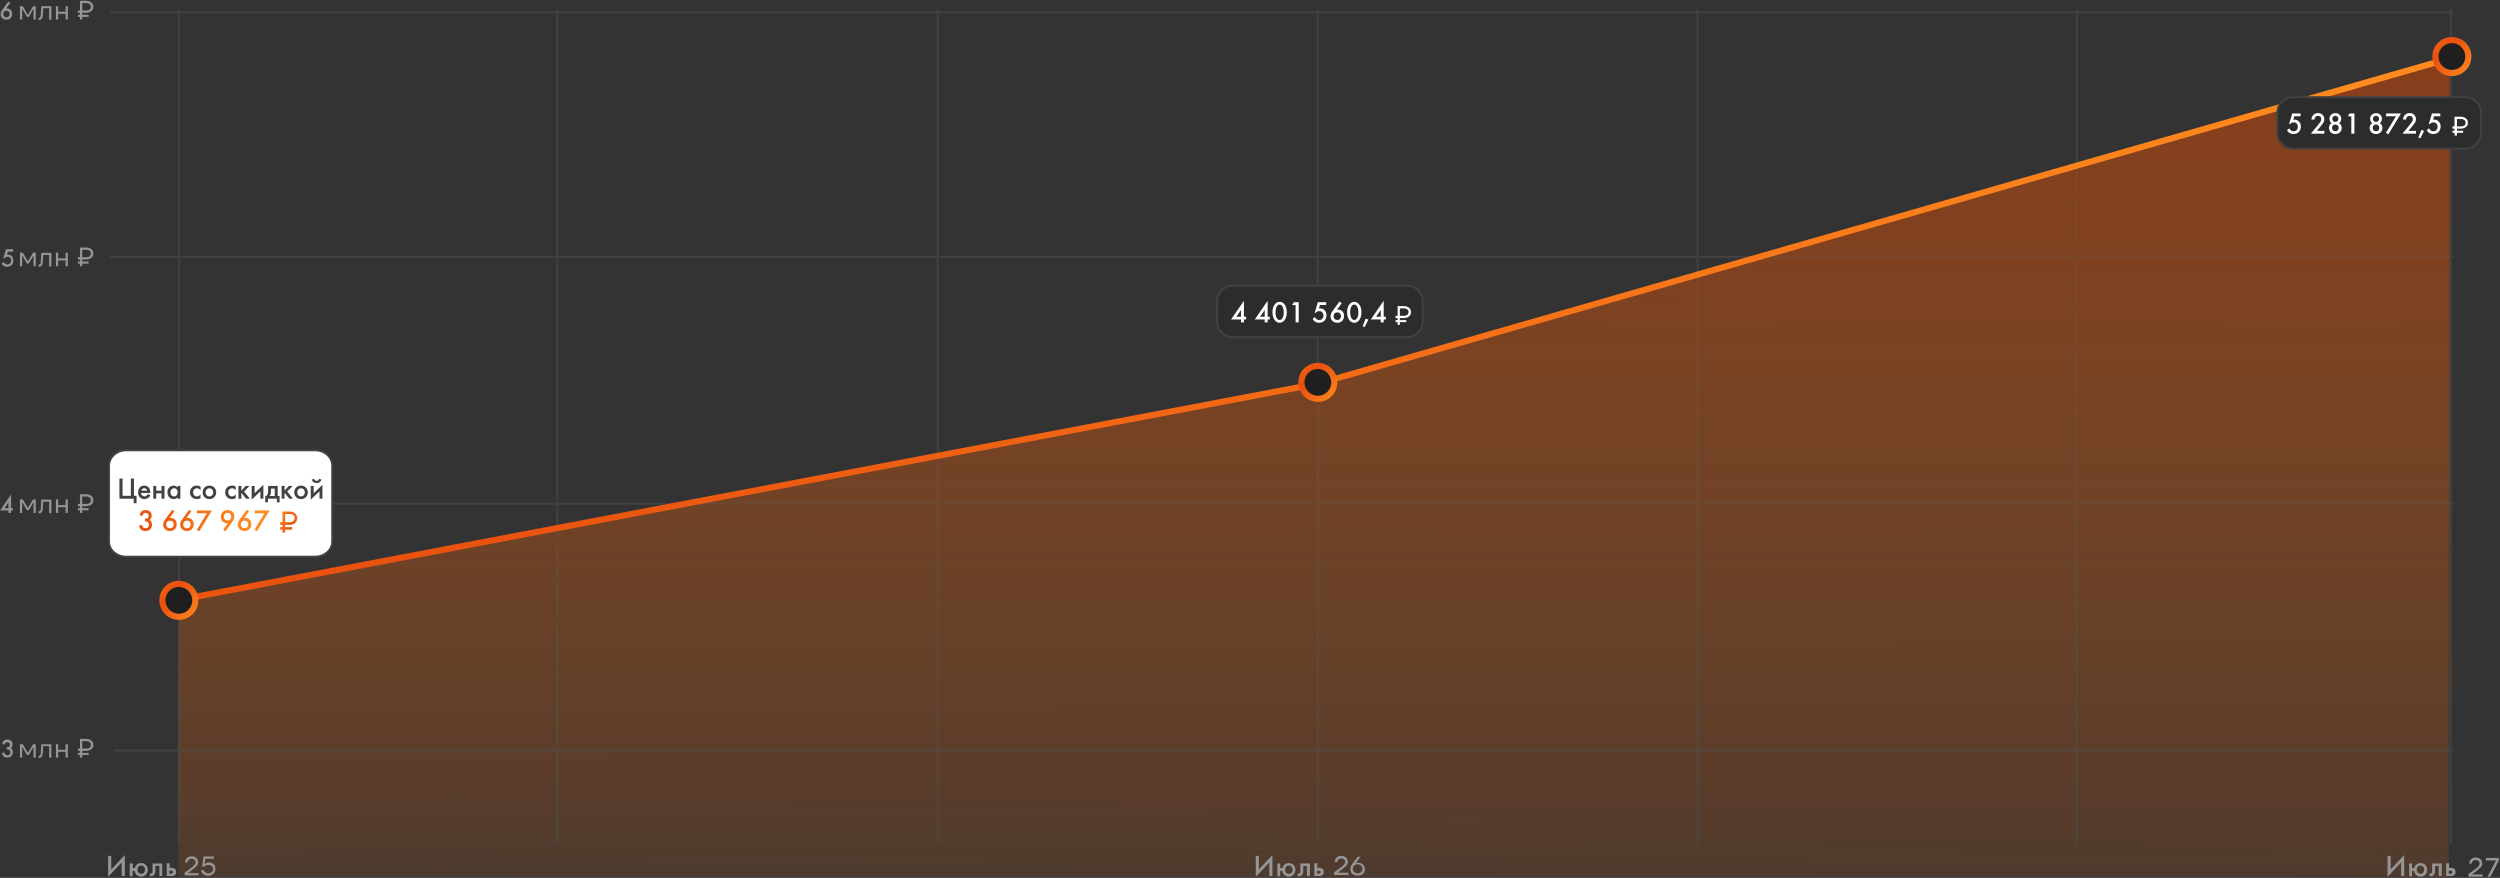
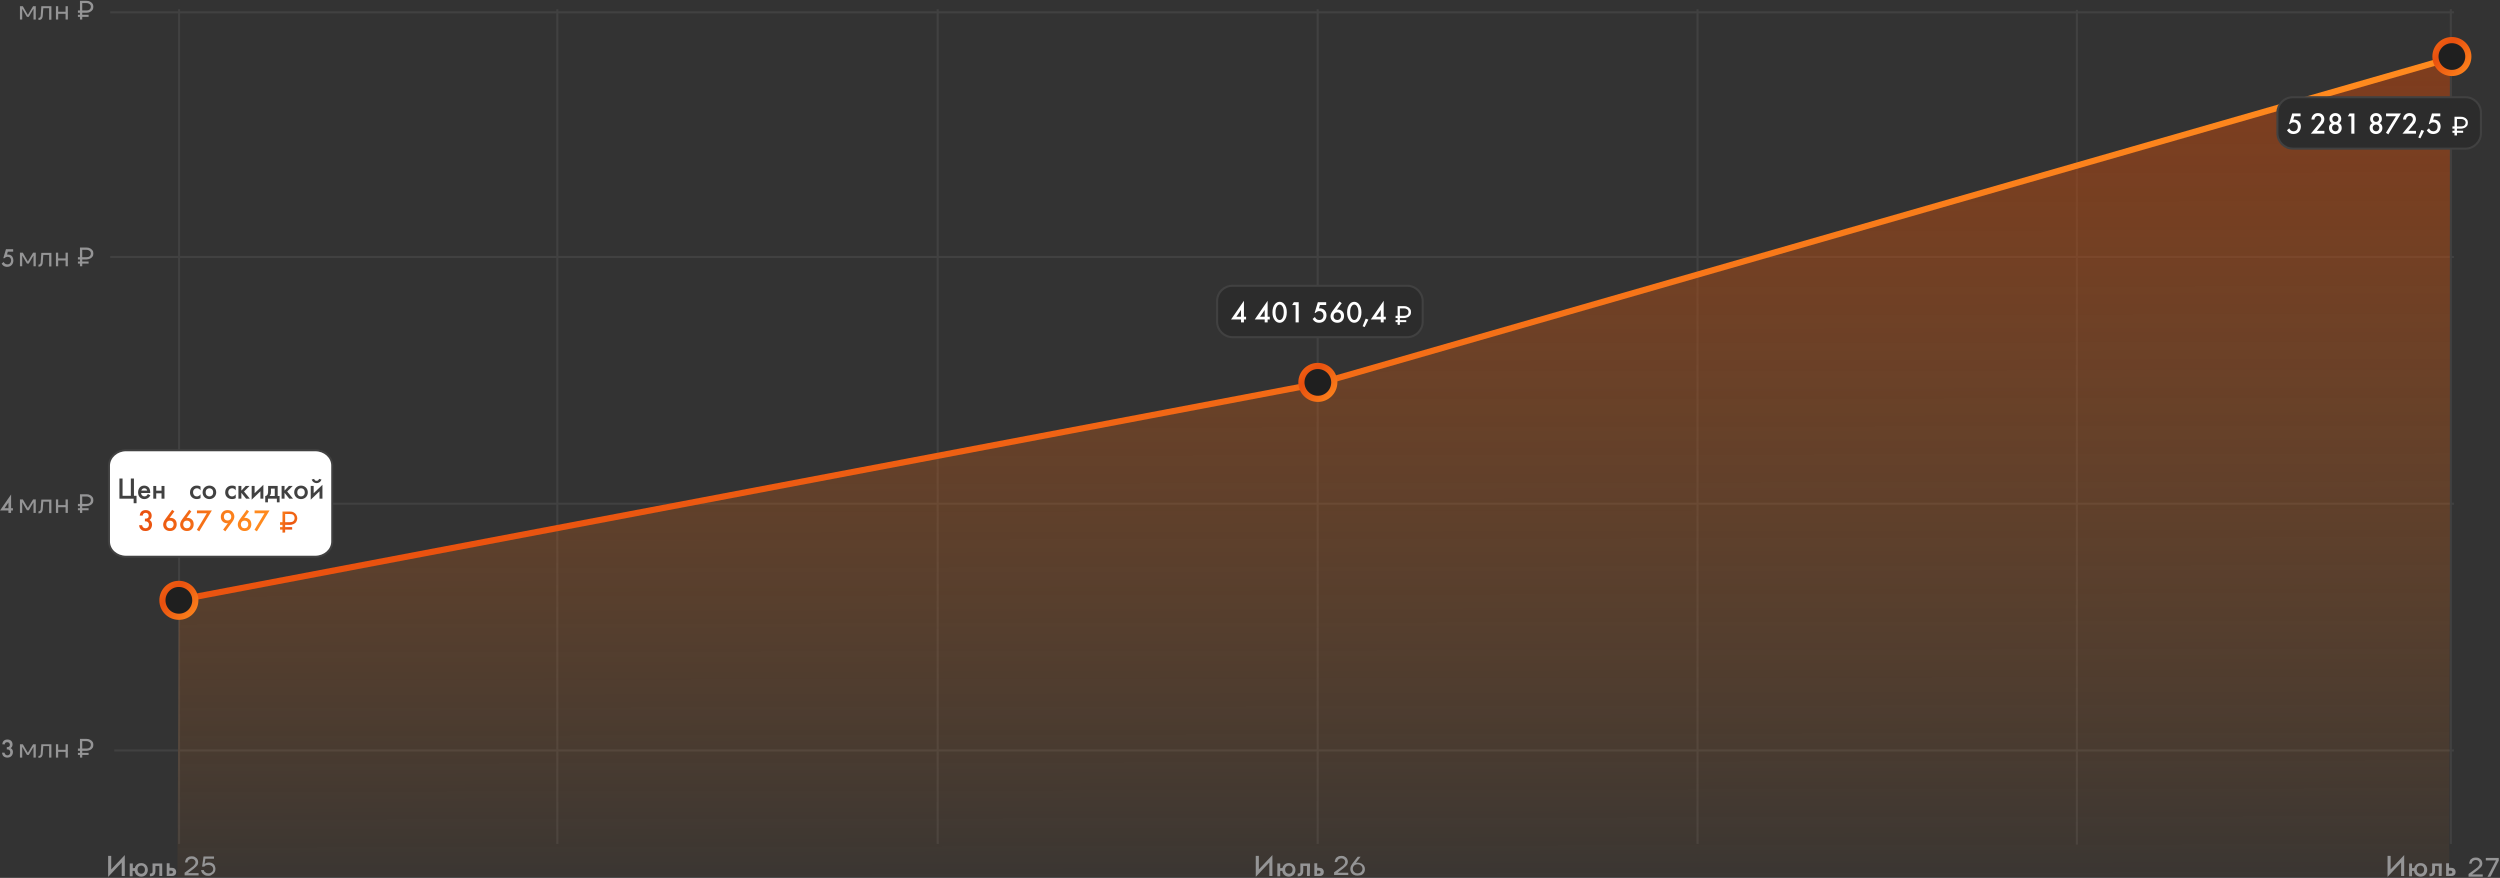
<svg xmlns="http://www.w3.org/2000/svg" width="1216" height="427" viewBox="0 0 1216 427" fill="none">
  <rect x="0" y="0" width="1216" height="427" fill="#333333" stroke="none" />
  <g clip-path="url(#clip0_11194_2)">
-     <path d="M642.5 187L87 291V484H1190.89V28" fill="url(#paint0_linear_11194_2)" fill-opacity="0.2" />
    <path d="M640.9 410.5V4.5" stroke="#414141" />
    <path d="M55.6 365H1193.6" stroke="#414141" />
    <path d="M53.6 245H1193.6" stroke="#414141" />
    <path d="M53.6 125H1193.6" stroke="#414141" />
    <path d="M53.6 6H1193.6" stroke="#414141" />
    <path d="M87.1 410.5V4.5" stroke="#414141" />
    <path d="M271.1 410.5V4.5" stroke="#414141" />
    <path d="M456.1 410.5V4.5" stroke="#414141" />
    <path d="M825.699 410.5V4.5" stroke="#414141" />
    <path d="M1010.2 410.8V4.8" stroke="#414141" />
    <path d="M641 186.5L87 291.5L86.129 454.783L1191.13 455.483L1192.5 28L641 186.5Z" fill="url(#paint1_linear_11194_2)" />
    <path d="M9.699 368.5V362H11.099L13.499 366.1H13.599L16.099 362H17.399V368.5H16.299V363.4H16.199L13.999 367.2H13.099L10.899 363.4H10.799V368.5H9.699Z" fill="#959596" />
    <path d="M18.699 368.7V367.7H18.799C19.099 367.7 19.399 367.6 19.499 367.4C19.699 367.2 19.799 366.9 19.799 366.5L20.099 362H24.999V368.5H23.899V362.9H20.399L21.099 362.4L20.799 366.4C20.799 366.9 20.699 367.3 20.499 367.7C20.399 368 20.099 368.3 19.899 368.4C19.599 368.5 19.299 368.6 18.799 368.6L18.699 368.7Z" fill="#959596" />
    <path d="M33 362H31.9V368.5H33V362Z" fill="#959596" />
    <path d="M28.299 362H27.199V368.5H28.299V362Z" fill="#959596" />
    <path d="M32.301 364.7H27.801V365.7H32.301V364.7Z" fill="#959596" />
    <path d="M38.9 368.5V359.4H42.1C42.8 359.4 43.3 359.5 43.8 359.8C44.3 360 44.7 360.4 45 360.8C45.3 361.2 45.4 361.8 45.4 362.3C45.4 362.8 45.3 363.4 45 363.8C44.7 364.2 44.3 364.6 43.8 364.8C43.3 365 42.7 365.2 42.1 365.2H37.9V364.1H42.1C42.5 364.1 42.9 364 43.2 363.9C43.5 363.8 43.8 363.5 43.9 363.3C44.1 363 44.2 362.7 44.2 362.3C44.2 361.7 44 361.3 43.6 361C43.2 360.7 42.7 360.5 42 360.5H40V368.5H38.9Z" fill="#959596" />
    <path d="M43.1 366.2H37.9V367.2H43.1V366.2Z" fill="#959596" />
    <path d="M9.699 249.5V242.9H11.099L13.499 247H13.599L16.099 242.9H17.399V249.5H16.299V244.4H16.199L13.999 248.2H13.099L10.899 244.4H10.799V249.5H9.699ZM18.699 249.7V248.7H18.799C19.099 248.7 19.399 248.6 19.499 248.4C19.699 248.2 19.799 247.9 19.799 247.5L20.099 243H24.999V249.6H23.899V244H20.399L21.099 243.5L20.799 247.5C20.799 248 20.699 248.4 20.499 248.8C20.399 249.1 20.099 249.4 19.899 249.5C19.599 249.6 19.299 249.7 18.799 249.7H18.699ZM31.899 249.5V242.9H32.999V249.5H31.899ZM27.199 249.5V242.9H28.299V249.5H27.199ZM27.799 246.7V245.7H32.299V246.7H27.799ZM38.899 249.5V240.4H42.099C42.799 240.4 43.299 240.5 43.799 240.8C44.299 241 44.699 241.4 44.999 241.8C45.299 242.2 45.399 242.7 45.399 243.3C45.399 243.9 45.299 244.4 44.999 244.8C44.699 245.2 44.299 245.6 43.799 245.8C43.299 246 42.699 246.2 42.099 246.2H37.899V245.1H42.099C42.499 245.1 42.899 245 43.199 244.9C43.499 244.8 43.799 244.5 43.899 244.3C44.099 244 44.199 243.7 44.199 243.3C44.199 242.7 43.999 242.3 43.599 242C43.199 241.7 42.699 241.5 41.999 241.5H39.999V249.5H38.899ZM37.899 248.2V247.2H43.099V248.2H37.899Z" fill="#959596" />
    <path d="M9.699 129.5V122.9H11.099L13.499 127.1H13.599L16.099 122.9H17.399V129.5H16.299V124.4H16.199L13.999 128.2H13.099L10.899 124.4H10.799V129.5H9.699ZM18.699 129.7V128.7H18.799C19.099 128.7 19.399 128.6 19.499 128.4C19.699 128.2 19.799 127.9 19.799 127.5L20.099 123H24.999V129.6H23.899V124H20.399L21.099 123.5L20.799 127.5C20.799 128 20.699 128.4 20.499 128.8C20.399 129.1 20.099 129.4 19.899 129.5C19.599 129.6 19.299 129.7 18.799 129.7H18.699ZM31.899 129.5V122.9H32.999V129.5H31.899ZM27.199 129.5V122.9H28.299V129.5H27.199ZM27.799 126.7V125.7H32.299V126.7H27.799ZM38.899 129.5V120.4H42.099C42.799 120.4 43.299 120.5 43.799 120.8C44.299 121 44.699 121.4 44.999 121.8C45.299 122.2 45.399 122.7 45.399 123.3C45.399 123.9 45.299 124.4 44.999 124.8C44.699 125.2 44.299 125.6 43.799 125.8C43.299 126 42.699 126.2 42.099 126.2H37.899V125.1H42.099C42.499 125.1 42.899 125 43.199 124.9C43.499 124.7 43.799 124.6 43.899 124.3C44.099 124 44.199 123.7 44.199 123.3C44.199 122.7 43.999 122.3 43.599 122C43.199 121.7 42.699 121.5 41.999 121.5H39.999V129.5H38.899ZM37.899 128.2V127.2H43.099V128.2H37.899Z" fill="#959596" />
    <path d="M9.699 9.5V3H11.099L13.499 7.2H13.599L16.099 3H17.399V9.5H16.299V4.4H16.199L13.999 8.2H13.099L10.899 4.4H10.799V9.5H9.699ZM18.699 9.7V8.7H18.799C19.099 8.7 19.399 8.6 19.499 8.4C19.699 8.2 19.799 7.9 19.799 7.5L20.099 3H24.999V9.6H23.899V4H20.399L21.099 3.5L20.799 7.5C20.799 8 20.699 8.4 20.499 8.8C20.399 9.1 20.099 9.4 19.899 9.5C19.599 9.6 19.299 9.7 18.799 9.7H18.699ZM31.899 9.5V3H32.999V9.5H31.899ZM27.199 9.5V3H28.299V9.5H27.199ZM27.799 6.7V5.7H32.299V6.7H27.799ZM38.899 9.5V0.4H42.099C42.799 0.4 43.299 0.5 43.799 0.8C44.299 1 44.699 1.4 44.999 1.8C45.299 2.2 45.399 2.8 45.399 3.3C45.399 3.8 45.299 4.4 44.999 4.8C44.699 5.2 44.299 5.6 43.799 5.8C43.299 6.1 42.699 6.2 42.099 6.2H37.899V5.1H42.099C42.499 5.1 42.899 5 43.199 4.9C43.499 4.7 43.799 4.5 43.899 4.3C44.099 4 44.199 3.7 44.199 3.3C44.199 2.7 43.999 2.3 43.599 2C43.199 1.7 42.699 1.5 41.999 1.5H39.999V9.5H38.899ZM37.899 8.2V7.2H43.099V8.2H37.899Z" fill="#959596" />
    <path d="M86 292L641.5 186.5L1193 28" stroke="url(#paint2_radial_11194_2)" stroke-width="3" />
    <path d="M87 300C91.418 300 95 296.418 95 292C95 287.582 91.418 284 87 284C82.582 284 79 287.582 79 292C79 296.418 82.582 300 87 300Z" fill="#1F1F1F" />
    <path d="M87 300C91.418 300 95 296.418 95 292C95 287.582 91.418 284 87 284C82.582 284 79 287.582 79 292C79 296.418 82.582 300 87 300Z" stroke="url(#paint3_radial_11194_2)" stroke-width="3" />
    <path d="M641 194C645.418 194 649 190.418 649 186C649 181.582 645.418 178 641 178C636.582 178 633 181.582 633 186C633 190.418 636.582 194 641 194Z" fill="#1F1F1F" />
    <path d="M641 194C645.418 194 649 190.418 649 186C649 181.582 645.418 178 641 178C636.582 178 633 181.582 633 186C633 190.418 636.582 194 641 194Z" stroke="url(#paint4_radial_11194_2)" stroke-width="3" />
    <path d="M1.1 362C1.2 361.3 1.4 360.9 1.5 360.7C2 359.9 2.9 359.7 3.6 359.7C5.2 359.7 6.1 360.7 6.1 362.1C6.1 363.1 5.6 363.6 5.2 363.9C6 364.3 6.3 365 6.3 365.8C6.3 366.8 5.7 368.5 3.6 368.5C2.1 368.5 1.4 367.7 1.2 367C1.1 366.7 1 366.4 1 366.1H2.2C2.3 366.8 2.8 367.4 3.6 367.4C4.4 367.4 5 366.8 5 365.9C5 365.1 4.5 364.5 3.6 364.5H3.3V363.4H3.5C3.9 363.4 4.8 363.3 4.8 362.3C4.8 361.5 4.3 361 3.5 361C2.8 361 2.3 361.4 2.3 362.1L1.1 362Z" fill="#959596" />
    <path d="M5.4 247.2H6.3V248.3H5.4V249.5H4.1V248.3H0L5.4 240.5V247.2ZM4.1 247.2V244.4L2.2 247.2H4.1Z" fill="#959596" />
    <path d="M6.401 122.4H3.801L3.401 123.8H3.801C4.201 123.8 5.001 123.9 5.601 124.4C5.901 124.7 6.501 125.4 6.501 126.7C6.501 128.2 5.601 129.8 3.401 129.8C2.901 129.8 1.601 129.7 0.801 128.2L1.801 127.4C2.001 127.9 2.501 128.6 3.601 128.6C4.801 128.6 5.401 127.7 5.401 126.7C5.401 125.6 4.801 124.9 3.701 124.9C3.201 124.9 2.601 125.1 2.201 125.6H1.601L2.901 121.2H6.401V122.4Z" fill="#959596" />
-     <path d="M5.001 1.4L3.001 4.1H3.401C4.601 4.1 5.901 4.9 5.901 6.8C5.901 8.4 4.901 9.6 3.101 9.6C1.501 9.6 0.301 8.5 0.301 6.9C0.301 6.1 0.601 5.5 1.101 4.8L4.001 0.8L5.001 1.4ZM1.601 6.8C1.601 7.7 2.201 8.4 3.101 8.4C4.001 8.4 4.701 7.7 4.701 6.8C4.701 5.9 4.101 5.2 3.101 5.2C2.101 5.2 1.601 5.9 1.601 6.8Z" fill="#959596" />
    <path d="M89.799 425.9V424.5L93.499 421.7C93.899 421.4 94.199 421.2 94.399 420.9C94.599 420.7 94.799 420.4 94.899 420.2C94.999 420 95.099 419.7 95.099 419.4C95.099 418.9 94.899 418.5 94.599 418.2C94.299 417.9 93.799 417.7 93.299 417.7C92.699 417.7 92.199 417.9 91.799 418.2C91.399 418.6 91.199 419 91.199 419.5H89.999C89.999 419 90.199 418.5 90.399 418C90.599 417.5 90.999 417.2 91.499 416.9C91.999 416.6 92.599 416.5 93.299 416.5C93.899 416.5 94.499 416.6 94.899 416.9C95.299 417.2 95.699 417.4 95.999 417.9C96.199 418.3 96.399 418.8 96.399 419.3C96.399 419.7 96.299 420.1 96.199 420.4C96.099 420.7 95.799 421.1 95.499 421.4C95.199 421.7 94.799 422.1 94.299 422.5L91.499 424.6V424.7H96.599V425.8H89.799V425.9ZM101.299 426C100.599 426 99.999 425.9 99.499 425.6C98.999 425.3 98.599 425 98.299 424.6C97.999 424.2 97.899 423.7 97.799 423.2H99.099C99.199 423.5 99.299 423.8 99.499 424C99.699 424.2 99.999 424.4 100.299 424.6C100.599 424.7 100.999 424.8 101.399 424.8C101.899 424.8 102.299 424.7 102.599 424.5C102.899 424.3 103.199 424.1 103.399 423.8C103.599 423.5 103.699 423.1 103.699 422.7C103.699 422.3 103.599 422 103.399 421.7C103.199 421.4 102.999 421.2 102.599 421C102.299 420.8 101.899 420.7 101.399 420.7C100.899 420.7 100.599 420.8 100.199 420.9C99.899 421 99.599 421.2 99.399 421.5H98.299L98.999 416.6H104.099V417.7H99.899L99.499 420.2H99.599C99.899 420 100.199 419.8 100.499 419.7C100.799 419.6 101.199 419.5 101.599 419.5C102.199 419.5 102.799 419.6 103.299 419.9C103.799 420.2 104.199 420.5 104.399 421C104.599 421.5 104.799 422 104.799 422.5C104.799 423.1 104.699 423.7 104.399 424.2C104.099 424.7 103.699 425.1 103.199 425.3C102.599 425.9 101.999 426 101.299 426Z" fill="#959596" />
    <path d="M59.2 419.5L52.6 426.5V416.3H54.1V422.9L60.7 415.9V426.1H59.2V419.5Z" fill="#959596" />
    <path d="M65.6 422.2C65.7 421.6 66 421.1 66.4 420.7C66.9 420.2 67.6 419.8 68.7 419.8C70.6 419.8 71.9 421.2 71.9 423.1C71.9 425 70.5 426.4 68.7 426.4C67.5 426.4 66.8 425.9 66.3 425.4C66 425.1 65.6 424.5 65.5 423.6H64.5V426.2H63.1V420H64.6V422.3L65.6 422.2ZM70.5 423C70.5 421.6 69.6 421 68.7 421C67.8 421 66.9 421.6 66.9 423C66.9 424.4 67.8 425 68.7 425C69.6 425 70.5 424.4 70.5 423Z" fill="#959596" />
    <path d="M78.9 426.1H77.5V421.2H75.6V423.7C75.6 424.2 75.5 424.9 75 425.5C74.7 425.9 74.2 426.2 73.3 426.2H72.9V424.9H73.2C73.5 424.9 73.8 424.8 74 424.6C74.2 424.4 74.2 424 74.2 423.8V420H78.9V426.1Z" fill="#959596" />
    <path d="M82.5 419.9V422.1H83.3C83.9 422.1 84.6 422.1 85.2 422.7C85.4 423 85.7 423.4 85.7 424.1C85.7 424.9 85.4 425.4 85.1 425.6C84.5 426.1 83.9 426.1 83.3 426.1H81.1V419.9H82.5ZM83.1 424.9C83.3 424.9 83.6 424.9 83.8 424.8C84.1 424.6 84.1 424.4 84.1 424.2C84.1 424 84 423.7 83.8 423.6C83.6 423.5 83.3 423.5 83.1 423.5H82.4V425L83.1 424.9Z" fill="#959596" />
    <path d="M1200.7 426.5V425.1L1204.5 422.3C1204.9 422 1205.2 421.8 1205.4 421.5C1205.6 421.3 1205.8 421 1205.9 420.8C1206 420.6 1206.1 420.3 1206.1 420C1206.1 419.5 1205.9 419.1 1205.6 418.8C1205.3 418.5 1204.8 418.3 1204.3 418.3C1203.7 418.3 1203.2 418.5 1202.8 418.8C1202.5 419.2 1202.2 419.6 1202.2 420.1H1201C1201 419.6 1201.2 419.1 1201.4 418.6C1201.6 418.1 1202 417.8 1202.5 417.5C1203 417.2 1203.6 417.1 1204.3 417.1C1204.9 417.1 1205.5 417.2 1205.9 417.5C1206.3 417.8 1206.7 418 1207 418.5C1207.2 418.9 1207.4 419.4 1207.4 419.9C1207.4 420.3 1207.3 420.7 1207.2 421C1207.1 421.3 1206.8 421.7 1206.5 422C1206.2 422.3 1205.8 422.7 1205.3 423.1L1202.5 425.2V425.3H1207.6V426.4H1200.7V426.5ZM1209.9 426.5L1214 418.6V418.5H1209.1V417.3H1215.4V418.6L1211.4 426.4L1209.9 426.5Z" fill="#959596" />
    <path d="M1167.9 419.5L1161.3 426.5V416.3H1162.8V422.9L1169.4 415.9V426.1H1167.9V419.5Z" fill="#959596" />
    <path d="M1174.3 422.2C1174.4 421.6 1174.7 421.1 1175.1 420.7C1175.6 420.2 1176.3 419.8 1177.4 419.8C1179.3 419.8 1180.6 421.2 1180.6 423.1C1180.6 425 1179.2 426.4 1177.4 426.4C1176.2 426.4 1175.5 425.9 1175 425.4C1174.7 425.1 1174.3 424.5 1174.2 423.6H1173.2V426.2H1171.8V420H1173.2V422.3L1174.3 422.2ZM1179.1 423C1179.1 421.6 1178.2 421 1177.3 421C1176.4 421 1175.5 421.6 1175.5 423C1175.5 424.4 1176.4 425 1177.3 425C1178.2 425 1179.1 424.4 1179.1 423Z" fill="#959596" />
    <path d="M1187.6 426.1H1186.2V421.2H1184.4V423.7C1184.4 424.2 1184.3 424.9 1183.8 425.5C1183.5 425.9 1183 426.2 1182.1 426.2H1181.7V424.9H1182C1182.3 424.9 1182.6 424.8 1182.8 424.6C1183 424.4 1183 424 1183 423.8V420H1187.7L1187.6 426.1Z" fill="#959596" />
    <path d="M1191.2 419.9V422.1H1192C1192.6 422.1 1193.3 422.1 1193.9 422.7C1194.1 423 1194.4 423.4 1194.4 424.1C1194.4 424.9 1194.1 425.4 1193.8 425.6C1193.2 426.1 1192.6 426.1 1192 426.1H1189.8V419.9H1191.2ZM1191.8 424.9C1192 424.9 1192.3 424.9 1192.5 424.8C1192.8 424.6 1192.8 424.4 1192.8 424.2C1192.8 424 1192.7 423.7 1192.5 423.6C1192.3 423.5 1192 423.5 1191.8 423.5H1191.1V425L1191.8 424.9Z" fill="#959596" />
    <path d="M648.9 425.7V424.3L652.7 421.5C653.1 421.2 653.4 421 653.6 420.7C653.8 420.5 654 420.2 654.1 420C654.2 419.8 654.3 419.5 654.3 419.2C654.3 418.7 654.1 418.3 653.8 418C653.5 417.7 653 417.5 652.5 417.5C651.9 417.5 651.4 417.7 651 418C650.7 418.4 650.4 418.8 650.4 419.3H649.2C649.2 418.8 649.4 418.3 649.6 417.8C649.8 417.3 650.2 417 650.7 416.7C651.2 416.4 651.8 416.3 652.5 416.3C653.1 416.3 653.7 416.4 654.1 416.7C654.6 416.9 654.9 417.2 655.2 417.7C655.4 418.1 655.6 418.6 655.6 419.1C655.6 419.5 655.5 419.9 655.4 420.2C655.3 420.5 655 420.9 654.7 421.2C654.4 421.5 654 421.9 653.5 422.3L650.7 424.4V424.5H655.8V425.6H648.9V425.7ZM660.3 425.9C659.6 425.9 659 425.8 658.4 425.5C657.9 425.2 657.4 424.8 657.2 424.3C656.9 423.8 656.8 423.3 656.8 422.7C656.8 422.3 656.9 421.9 657 421.5C657.2 421.1 657.4 420.6 657.7 420.2L660.4 416.7H661.8L659.1 420.2L658.7 419.9C658.9 419.8 659.2 419.7 659.5 419.7C659.8 419.6 660 419.6 660.3 419.6C661 419.6 661.6 419.7 662.2 420C662.7 420.3 663.2 420.7 663.5 421.2C663.8 421.7 663.9 422.2 663.9 422.8C663.9 423.4 663.8 423.9 663.5 424.4C663.2 424.9 662.8 425.3 662.2 425.6C661.7 425.7 661 425.9 660.3 425.9ZM660.3 424.8C660.8 424.8 661.2 424.7 661.6 424.5C661.9 424.3 662.2 424.1 662.4 423.7C662.6 423.4 662.7 423 662.7 422.6C662.7 422.2 662.6 421.8 662.4 421.5C662.2 421.2 661.9 420.9 661.6 420.7C661.2 420.5 660.8 420.4 660.3 420.4C659.8 420.4 659.4 420.5 659.1 420.7C658.7 420.9 658.5 421.1 658.3 421.5C658.1 421.8 658 422.2 658 422.6C658 423 658.1 423.4 658.3 423.7C658.5 424 658.8 424.3 659.1 424.5C659.4 424.7 659.8 424.8 660.3 424.8Z" fill="#959596" />
    <path d="M617.401 419.5L610.801 426.5V416.3H612.301V422.9L618.901 415.9V426.1H617.401V419.5Z" fill="#959596" />
    <path d="M623.801 422.2C623.901 421.6 624.201 421.1 624.601 420.7C625.101 420.2 625.801 419.8 626.901 419.8C628.801 419.8 630.101 421.2 630.101 423.1C630.101 425 628.701 426.4 626.901 426.4C625.701 426.4 625.001 425.9 624.501 425.4C624.201 425.1 623.801 424.5 623.701 423.6H622.701V426.2H621.301V420H622.701V422.3L623.801 422.2ZM628.701 423C628.701 421.6 627.801 421 626.901 421C626.001 421 625.101 421.6 625.101 423C625.101 424.4 626.001 425 626.901 425C627.801 425 628.701 424.4 628.701 423Z" fill="#959596" />
-     <path d="M637.101 426.1H635.701V421.2H633.901V423.7C633.901 424.2 633.801 424.9 633.301 425.5C633.001 425.9 632.501 426.2 631.601 426.2H631.201V424.9H631.501C631.801 424.9 632.101 424.8 632.301 424.6C632.501 424.4 632.501 424 632.501 423.8V420H637.201L637.101 426.1Z" fill="#959596" />
+     <path d="M637.101 426.1H635.701V421.2H633.901V423.7C633.901 424.2 633.801 424.9 633.301 425.5C633.001 425.9 632.501 426.2 631.601 426.2H631.201V424.9H631.501C631.801 424.9 632.101 424.8 632.301 424.6C632.501 424.4 632.501 424 632.501 423.8V420H637.201L637.101 426.1" fill="#959596" />
    <path d="M640.701 419.9V422.1H641.501C642.001 422.1 642.801 422.1 643.401 422.7C643.601 423 643.901 423.4 643.901 424.1C643.901 424.9 643.601 425.4 643.301 425.6C642.801 426.1 642.101 426.1 641.501 426.1H639.301V419.9H640.701ZM641.301 424.9C641.501 424.9 641.801 424.9 642.001 424.8C642.301 424.6 642.301 424.4 642.301 424.2C642.301 424 642.201 423.7 642.001 423.6C641.801 423.5 641.501 423.5 641.301 423.5H640.601V425L641.301 424.9Z" fill="#959596" />
    <path d="M599.6 139H684.6C688.7 139 692.1 142.4 692.1 146.5V156.5C692.1 160.6 688.7 164 684.6 164H599.6C595.5 164 592.1 160.6 592.1 156.5V146.5C592.1 142.3 595.5 139 599.6 139Z" fill="#2C2C2C" />
    <path d="M599.5 139H684.5C688.6 139 692 142.4 692 146.5V156.5C692 160.6 688.6 164 684.5 164H599.5C595.4 164 592 160.6 592 156.5V146.5C592 142.3 595.3 139 599.5 139Z" stroke="#414141" />
    <path d="M679.801 158V148.9H683.001C683.701 148.9 684.201 149 684.701 149.3C685.201 149.5 685.601 149.9 685.901 150.3C686.201 150.7 686.301 151.2 686.301 151.8C686.301 152.4 686.201 152.9 685.901 153.3C685.601 153.7 685.201 154.1 684.701 154.3C684.201 154.5 683.601 154.7 683.001 154.7H678.801V153.6H683.001C683.401 153.6 683.801 153.5 684.101 153.4C684.401 153.3 684.701 153 684.801 152.8C685.001 152.5 685.101 152.2 685.101 151.8C685.101 151.2 684.901 150.8 684.501 150.5C684.101 150.2 683.601 150 682.901 150H680.901V158H679.801ZM678.801 156.7V155.7H684.001V156.7H678.801Z" fill="white" />
    <path d="M605.052 146.3V154.056H606.088V155.4H605.052V156.8H603.624V155.4H598.78L605.052 146.3ZM601.384 154.056H603.624V150.752L601.384 154.056ZM616.577 146.3V154.056H617.613V155.4H616.577V156.8H615.149V155.4H610.305L616.577 146.3ZM612.909 154.056H615.149V150.752L612.909 154.056ZM624.625 155.932C624 156.641 623.263 156.996 622.413 156.996C621.564 156.996 620.827 156.641 620.201 155.932C619.352 154.97 618.927 153.631 618.927 151.914C618.927 150.178 619.352 148.829 620.201 147.868C620.817 147.158 621.555 146.804 622.413 146.804C623.272 146.804 624.009 147.158 624.625 147.868C625.475 148.829 625.899 150.178 625.899 151.914C625.899 153.631 625.475 154.97 624.625 155.932ZM623.729 148.96C623.375 148.418 622.936 148.148 622.413 148.148C621.891 148.148 621.452 148.418 621.097 148.96C620.64 149.65 620.411 150.626 620.411 151.886C620.411 153.155 620.64 154.14 621.097 154.84C621.452 155.381 621.891 155.652 622.413 155.652C622.936 155.652 623.375 155.381 623.729 154.84C624.187 154.14 624.415 153.155 624.415 151.886C624.415 150.626 624.187 149.65 623.729 148.96ZM630.181 156.8V148.372H628.501L629.313 147H631.693V156.8H630.181ZM645.052 147V148.344H642L641.538 150.01C641.744 149.991 641.893 149.982 641.986 149.982C642.817 149.982 643.522 150.229 644.1 150.724C644.838 151.358 645.206 152.245 645.206 153.384C645.206 153.832 645.132 154.266 644.982 154.686C644.842 155.106 644.628 155.493 644.338 155.848C644.058 156.193 643.676 156.473 643.19 156.688C642.714 156.893 642.164 156.996 641.538 156.996C640.176 156.996 639.149 156.375 638.458 155.134L639.578 154.196C639.737 154.569 639.98 154.905 640.306 155.204C640.642 155.502 641.086 155.652 641.636 155.652C642.308 155.652 642.822 155.446 643.176 155.036C643.54 154.616 643.722 154.093 643.722 153.468C643.722 152.842 643.54 152.329 643.176 151.928C642.822 151.526 642.341 151.326 641.734 151.326C640.95 151.326 640.358 151.61 639.956 152.18H639.452L640.992 147H645.052ZM651.546 146.664L652.624 147.476L650.286 150.626C650.454 150.598 650.618 150.584 650.776 150.584C651.56 150.584 652.251 150.85 652.848 151.382C653.446 151.914 653.744 152.688 653.744 153.706C653.744 154.648 653.45 155.432 652.862 156.058C652.274 156.683 651.481 156.996 650.482 156.996C649.54 156.996 648.751 156.702 648.116 156.114C647.482 155.526 647.164 154.756 647.164 153.804C647.164 153.038 647.486 152.212 648.13 151.326L651.546 146.664ZM650.44 151.928C649.918 151.928 649.488 152.1 649.152 152.446C648.816 152.791 648.648 153.239 648.648 153.79C648.648 154.331 648.816 154.779 649.152 155.134C649.488 155.479 649.922 155.652 650.454 155.652C650.986 155.652 651.42 155.479 651.756 155.134C652.092 154.779 652.26 154.331 652.26 153.79C652.26 153.239 652.092 152.791 651.756 152.446C651.42 152.1 650.982 151.928 650.44 151.928ZM660.924 155.932C660.299 156.641 659.561 156.996 658.712 156.996C657.863 156.996 657.125 156.641 656.5 155.932C655.651 154.97 655.226 153.631 655.226 151.914C655.226 150.178 655.651 148.829 656.5 147.868C657.116 147.158 657.853 146.804 658.712 146.804C659.571 146.804 660.308 147.158 660.924 147.868C661.773 148.829 662.198 150.178 662.198 151.914C662.198 153.631 661.773 154.97 660.924 155.932ZM660.028 148.96C659.673 148.418 659.235 148.148 658.712 148.148C658.189 148.148 657.751 148.418 657.396 148.96C656.939 149.65 656.71 150.626 656.71 151.886C656.71 153.155 656.939 154.14 657.396 154.84C657.751 155.381 658.189 155.652 658.712 155.652C659.235 155.652 659.673 155.381 660.028 154.84C660.485 154.14 660.714 153.155 660.714 151.886C660.714 150.626 660.485 149.65 660.028 148.96ZM662.784 158.676L664.268 154.98L665.584 155.456L663.764 159.096L662.784 158.676ZM673.029 146.3V154.056H674.065V155.4H673.029V156.8H671.601V155.4H666.757L673.029 146.3ZM669.361 154.056H671.601V150.752L669.361 154.056Z" fill="white" />
    <path d="M61.3 219H153.3C157.9 219 161.6 222.3 161.6 226.4V263.4C161.6 267.5 157.9 270.8 153.3 270.8H61.3C56.7 270.8 53 267.5 53 263.4V226.4C53.1 222.3 56.8 219 61.3 219Z" fill="white" stroke="#414141" stroke-width="0.98" />
    <path d="M58.1 232.75H59.61V241.16H63.64V232.75H65.15V241.16H66.41V244.77H65.01V242.56H58.09V232.75H58.1Z" fill="#414141" />
    <path d="M73.14 240.95C72.94 241.31 72.66 241.71 72.33 242C71.57 242.67 70.58 242.76 70.17 242.76C68.74 242.76 67.17 241.76 67.17 239.51C67.17 237.52 68.33 236.2 70.15 236.2C71.26 236.2 72.05 236.68 72.5 237.33C72.88 237.89 73.07 238.76 73.07 239.58V239.8H68.64C68.67 240.93 69.55 241.45 70.31 241.45C70.7 241.45 71.04 241.31 71.29 241.11C71.35 241.07 71.7 240.79 71.92 240.26L73.12 240.93L73.14 240.95ZM71.61 238.64C71.44 237.93 70.88 237.49 70.18 237.49C69.48 237.49 68.92 237.95 68.74 238.64H71.61Z" fill="#414141" />
    <path d="M74.561 236.37H75.99V238.67H78.57V236.37H80.001V242.56H78.57V239.95H75.99V242.56H74.561V236.37Z" fill="#414141" />
-     <path d="M87.73 236.37V242.56H86.3V241.92C86.05 242.21 85.49 242.76 84.42 242.76C82.53 242.76 81.42 241.14 81.42 239.47C81.42 237.8 82.48 236.21 84.43 236.21C84.89 236.21 85.7 236.31 86.29 237.11V236.38H87.72L87.73 236.37ZM82.91 239.49C82.91 240.54 83.54 241.46 84.65 241.46C85.76 241.46 86.39 240.61 86.39 239.47C86.39 238.14 85.55 237.48 84.65 237.48C83.6 237.48 82.91 238.38 82.91 239.48V239.49Z" fill="#414141" />
    <path d="M97.54 238.52C97.15 237.88 96.46 237.48 95.75 237.48C94.84 237.48 93.9 238.17 93.9 239.47C93.9 240.55 94.57 241.46 95.73 241.46C96.82 241.46 97.37 240.66 97.54 240.41V242.29C96.91 242.65 96.32 242.75 95.83 242.75C94.78 242.75 93.94 242.46 93.29 241.8C92.65 241.16 92.41 240.37 92.41 239.5C92.41 238.32 92.89 237.54 93.42 237.04C94.08 236.42 94.82 236.2 95.75 236.2C96.62 236.2 97.15 236.41 97.54 236.65V238.53V238.52Z" fill="#414141" />
    <path d="M105.159 239.48C105.159 241.37 103.729 242.76 101.849 242.76C99.969 242.76 98.539 241.37 98.539 239.48C98.539 237.59 99.969 236.2 101.849 236.2C103.729 236.2 105.159 237.57 105.159 239.48ZM103.679 239.49C103.679 238.05 102.729 237.49 101.859 237.49C100.989 237.49 100.039 238.05 100.039 239.49C100.039 240.93 100.979 241.46 101.859 241.46C102.739 241.46 103.679 240.9 103.679 239.49Z" fill="#414141" />
    <path d="M114.659 238.52C114.269 237.88 113.579 237.48 112.869 237.48C111.959 237.48 111.019 238.17 111.019 239.47C111.019 240.55 111.689 241.46 112.849 241.46C113.939 241.46 114.489 240.66 114.659 240.41V242.29C114.029 242.65 113.439 242.75 112.949 242.75C111.899 242.75 111.059 242.46 110.409 241.8C109.769 241.16 109.529 240.37 109.529 239.5C109.529 238.32 110.009 237.54 110.539 237.04C111.199 236.42 111.939 236.2 112.869 236.2C113.739 236.2 114.269 236.41 114.659 236.65V238.53V238.52Z" fill="#414141" />
    <path d="M117.401 236.37V238.64L119.491 236.37H121.371L118.681 239.07L121.521 242.56H119.701L117.401 239.7V242.56H115.971V236.37H117.401Z" fill="#414141" />
    <path d="M123.84 236.37V239.89L128.1 235.81V242.56H126.67V238.96L122.41 243.04V236.37H123.84Z" fill="#414141" />
    <path d="M135.07 236.37V241.27H135.99V244.32H134.67V242.56H130.33V244.32H129.01V241.27C129.7 241.21 130 240.77 130.16 240.46C130.38 240 130.41 239.48 130.41 238.82V236.37H135.06H135.07ZM133.64 237.66H131.79V239.37C131.79 240.52 131.37 241.04 131.06 241.27H133.64V237.66Z" fill="#414141" />
    <path d="M138.401 236.37V238.64L140.491 236.37H142.371L139.681 239.07L142.521 242.56H140.701L138.401 239.7V242.56H136.971V236.37H138.401Z" fill="#414141" />
    <path d="M149.72 239.48C149.72 241.37 148.29 242.76 146.41 242.76C144.53 242.76 143.1 241.37 143.1 239.48C143.1 237.59 144.53 236.2 146.41 236.2C148.29 236.2 149.72 237.57 149.72 239.48ZM148.24 239.49C148.24 238.05 147.29 237.49 146.42 237.49C145.55 237.49 144.6 238.05 144.6 239.49C144.6 240.93 145.54 241.46 146.42 241.46C147.3 241.46 148.24 240.9 148.24 239.49Z" fill="#414141" />
    <path d="M152.571 236.37V239.89L156.831 235.81V242.56H155.401V238.96L151.141 243.04V236.37H152.571ZM152.791 232.92C153.001 233.68 153.481 233.87 153.991 233.87C154.501 233.87 154.981 233.67 155.191 232.92L156.371 233.26C156.081 234.28 155.071 235 153.991 235C152.911 235 151.901 234.29 151.611 233.26L152.791 232.92Z" fill="#414141" />
    <path d="M137.399 259.1V248.8H140.899C141.599 248.8 142.299 248.9 142.799 249.2C143.399 249.5 143.799 249.9 144.099 250.4C144.399 250.9 144.599 251.5 144.599 252.1C144.599 252.7 144.399 253.3 144.099 253.8C143.799 254.3 143.299 254.7 142.799 254.9C142.199 255.2 141.599 255.3 140.899 255.3H136.199V254H140.899C141.399 254 141.799 253.9 142.199 253.8C142.599 253.6 142.799 253.4 142.999 253.1C143.199 252.8 143.299 252.4 143.299 252C143.299 251.4 143.099 250.9 142.699 250.5C142.299 250.1 141.699 250 140.899 250H138.699V259L137.399 259.1ZM136.199 257.6V256.4H142.099V257.6H136.199Z" fill="url(#paint5_radial_11194_2)" />
    <path d="M69.422 250.778H67.966C68.022 250.162 68.185 249.649 68.456 249.238C68.96 248.482 69.763 248.104 70.864 248.104C71.76 248.104 72.469 248.361 72.992 248.874C73.515 249.378 73.776 250.036 73.776 250.848C73.776 251.744 73.417 252.439 72.698 252.934C73.529 253.354 73.944 254.101 73.944 255.174C73.944 255.519 73.893 255.86 73.79 256.196C73.697 256.523 73.538 256.854 73.314 257.19C73.09 257.517 72.754 257.783 72.306 257.988C71.867 258.193 71.349 258.296 70.752 258.296C69.959 258.296 69.333 258.128 68.876 257.792C68.419 257.447 68.097 257.031 67.91 256.546C67.779 256.21 67.7 255.846 67.672 255.454H69.128C69.165 255.883 69.333 256.243 69.632 256.532C69.931 256.812 70.313 256.952 70.78 256.952C71.284 256.952 71.69 256.789 71.998 256.462C72.306 256.135 72.46 255.701 72.46 255.16C72.46 254.703 72.311 254.325 72.012 254.026C71.713 253.718 71.303 253.564 70.78 253.564H70.486V252.276H70.78C71.807 252.276 72.32 251.833 72.32 250.946C72.32 250.479 72.185 250.115 71.914 249.854C71.653 249.583 71.298 249.448 70.85 249.448C70.439 249.448 70.103 249.565 69.842 249.798C69.59 250.031 69.45 250.358 69.422 250.778ZM83.747 247.964L84.825 248.776L82.487 251.926C82.655 251.898 82.819 251.884 82.977 251.884C83.761 251.884 84.452 252.15 85.049 252.682C85.647 253.214 85.945 253.989 85.945 255.006C85.945 255.949 85.651 256.733 85.063 257.358C84.475 257.983 83.682 258.296 82.683 258.296C81.741 258.296 80.952 258.002 80.317 257.414C79.683 256.826 79.365 256.056 79.365 255.104C79.365 254.339 79.687 253.513 80.331 252.626L83.747 247.964ZM82.641 253.228C82.119 253.228 81.689 253.401 81.353 253.746C81.017 254.091 80.849 254.539 80.849 255.09C80.849 255.631 81.017 256.079 81.353 256.434C81.689 256.779 82.123 256.952 82.655 256.952C83.187 256.952 83.621 256.779 83.957 256.434C84.293 256.079 84.461 255.631 84.461 255.09C84.461 254.539 84.293 254.091 83.957 253.746C83.621 253.401 83.183 253.228 82.641 253.228ZM92.005 247.964L93.083 248.776L90.745 251.926C90.913 251.898 91.076 251.884 91.235 251.884C92.019 251.884 92.71 252.15 93.307 252.682C93.904 253.214 94.203 253.989 94.203 255.006C94.203 255.949 93.909 256.733 93.321 257.358C92.733 257.983 91.94 258.296 90.941 258.296C89.999 258.296 89.21 258.002 88.575 257.414C87.941 256.826 87.623 256.056 87.623 255.104C87.623 254.339 87.945 253.513 88.589 252.626L92.005 247.964ZM90.899 253.228C90.376 253.228 89.947 253.401 89.611 253.746C89.275 254.091 89.107 254.539 89.107 255.09C89.107 255.631 89.275 256.079 89.611 256.434C89.947 256.779 90.381 256.952 90.913 256.952C91.445 256.952 91.879 256.779 92.215 256.434C92.551 256.079 92.719 255.631 92.719 255.09C92.719 254.539 92.551 254.091 92.215 253.746C91.879 253.401 91.441 253.228 90.899 253.228ZM95.741 257.708L100.613 249.644H95.797V248.3H103.049L96.917 258.436L95.741 257.708ZM109.604 258.436L108.526 257.624L110.864 254.474C110.724 254.502 110.58 254.516 110.43 254.516C109.646 254.516 108.946 254.241 108.33 253.69C107.714 253.13 107.406 252.36 107.406 251.38C107.406 250.447 107.705 249.667 108.302 249.042C108.9 248.417 109.702 248.104 110.71 248.104C111.737 248.104 112.54 248.421 113.118 249.056C113.697 249.691 113.986 250.437 113.986 251.296C113.986 252.061 113.664 252.887 113.02 253.774L109.604 258.436ZM110.724 253.172C111.247 253.172 111.672 253.004 111.998 252.668C112.334 252.323 112.502 251.87 112.502 251.31C112.502 250.769 112.334 250.325 111.998 249.98C111.662 249.625 111.228 249.448 110.696 249.448C110.164 249.448 109.73 249.625 109.394 249.98C109.058 250.325 108.89 250.769 108.89 251.31C108.89 251.861 109.058 252.309 109.394 252.654C109.73 252.999 110.174 253.172 110.724 253.172ZM120.046 247.964L121.124 248.776L118.786 251.926C118.954 251.898 119.118 251.884 119.276 251.884C120.06 251.884 120.751 252.15 121.348 252.682C121.946 253.214 122.244 253.989 122.244 255.006C122.244 255.949 121.95 256.733 121.362 257.358C120.774 257.983 119.981 258.296 118.982 258.296C118.04 258.296 117.251 258.002 116.616 257.414C115.982 256.826 115.664 256.056 115.664 255.104C115.664 254.339 115.986 253.513 116.63 252.626L120.046 247.964ZM118.94 253.228C118.418 253.228 117.988 253.401 117.652 253.746C117.316 254.091 117.148 254.539 117.148 255.09C117.148 255.631 117.316 256.079 117.652 256.434C117.988 256.779 118.422 256.952 118.954 256.952C119.486 256.952 119.92 256.779 120.256 256.434C120.592 256.079 120.76 255.631 120.76 255.09C120.76 254.539 120.592 254.091 120.256 253.746C119.92 253.401 119.482 253.228 118.94 253.228ZM123.782 257.708L128.654 249.644H123.838V248.3H131.09L124.958 258.436L123.782 257.708Z" fill="url(#paint6_linear_11194_2)" />
    <path d="M1192.1 410.5V4.5" stroke="#414141" />
    <path d="M1115.23 47.29H1199.23C1203.33 47.29 1206.73 50.69 1206.73 54.79V64.79C1206.73 68.89 1203.33 72.29 1199.23 72.29H1115.23C1111.13 72.29 1107.73 68.89 1107.73 64.79V54.79C1107.73 50.69 1111.03 47.29 1115.23 47.29Z" fill="#2C2C2C" />
    <path d="M1115.23 47.29H1199.23C1203.33 47.29 1206.73 50.69 1206.73 54.79V64.79C1206.73 68.89 1203.33 72.29 1199.23 72.29H1115.23C1111.13 72.29 1107.73 68.89 1107.73 64.79V54.79C1107.73 50.69 1111.03 47.29 1115.23 47.29Z" stroke="#414141" />
    <path d="M1118.99 55.2V56.544H1115.93L1115.47 58.21C1115.68 58.191 1115.83 58.182 1115.92 58.182C1116.75 58.182 1117.46 58.429 1118.03 58.924C1118.77 59.559 1119.14 60.445 1119.14 61.584C1119.14 62.032 1119.07 62.466 1118.92 62.886C1118.78 63.306 1118.56 63.693 1118.27 64.048C1117.99 64.393 1117.61 64.673 1117.12 64.888C1116.65 65.093 1116.1 65.196 1115.47 65.196C1114.11 65.196 1113.08 64.575 1112.39 63.334L1113.51 62.396C1113.67 62.769 1113.91 63.105 1114.24 63.404C1114.58 63.703 1115.02 63.852 1115.57 63.852C1116.24 63.852 1116.76 63.647 1117.11 63.236C1117.47 62.816 1117.66 62.293 1117.66 61.668C1117.66 61.043 1117.47 60.529 1117.11 60.128C1116.76 59.727 1116.27 59.526 1115.67 59.526C1114.88 59.526 1114.29 59.811 1113.89 60.38H1113.39L1114.93 55.2H1118.99ZM1130.58 63.656V65H1124L1127.42 60.884C1127.99 60.193 1128.38 59.685 1128.59 59.358C1128.91 58.882 1129.07 58.42 1129.07 57.972C1129.07 57.524 1128.92 57.141 1128.64 56.824C1128.35 56.507 1127.95 56.348 1127.46 56.348C1126.99 56.348 1126.59 56.511 1126.26 56.838C1125.93 57.165 1125.76 57.599 1125.74 58.14H1124.28C1124.32 57.309 1124.59 56.595 1125.11 55.998C1125.67 55.335 1126.45 55.004 1127.45 55.004C1128.43 55.004 1129.19 55.293 1129.73 55.872C1130.28 56.441 1130.55 57.146 1130.55 57.986C1130.55 58.658 1130.32 59.344 1129.85 60.044C1129.68 60.315 1129.21 60.903 1128.45 61.808L1126.89 63.656H1130.58ZM1134.14 59.904C1133.42 59.4 1133.06 58.705 1133.06 57.818C1133.06 56.969 1133.33 56.287 1133.88 55.774C1134.43 55.261 1135.11 55.004 1135.91 55.004C1136.72 55.004 1137.39 55.261 1137.94 55.774C1138.49 56.287 1138.77 56.969 1138.77 57.818C1138.77 58.705 1138.41 59.4 1137.69 59.904C1138.57 60.361 1139.01 61.131 1139.01 62.214C1139.01 63.129 1138.7 63.857 1138.1 64.398C1137.5 64.93 1136.77 65.196 1135.91 65.196C1135.05 65.196 1134.32 64.93 1133.72 64.398C1133.12 63.857 1132.82 63.129 1132.82 62.214C1132.82 61.131 1133.26 60.361 1134.14 59.904ZM1136.98 56.754C1136.71 56.483 1136.35 56.348 1135.91 56.348C1135.47 56.348 1135.12 56.483 1134.84 56.754C1134.56 57.025 1134.43 57.384 1134.43 57.832C1134.43 58.308 1134.58 58.672 1134.89 58.924C1135.2 59.176 1135.54 59.302 1135.91 59.302C1136.29 59.302 1136.63 59.176 1136.94 58.924C1137.24 58.672 1137.4 58.308 1137.4 57.832C1137.4 57.384 1137.26 57.025 1136.98 56.754ZM1137.03 60.996C1136.72 60.707 1136.34 60.562 1135.91 60.562C1135.48 60.562 1135.11 60.707 1134.78 60.996C1134.46 61.285 1134.3 61.682 1134.3 62.186C1134.3 62.681 1134.45 63.082 1134.75 63.39C1135.05 63.698 1135.44 63.852 1135.91 63.852C1136.39 63.852 1136.78 63.698 1137.08 63.39C1137.37 63.082 1137.52 62.681 1137.52 62.186C1137.52 61.682 1137.36 61.285 1137.03 60.996ZM1143.68 65V56.572H1142L1142.81 55.2H1145.19V65H1143.68ZM1153.92 59.904C1153.2 59.4 1152.84 58.705 1152.84 57.818C1152.84 56.969 1153.12 56.287 1153.67 55.774C1154.22 55.261 1154.89 55.004 1155.7 55.004C1156.5 55.004 1157.18 55.261 1157.73 55.774C1158.28 56.287 1158.55 56.969 1158.55 57.818C1158.55 58.705 1158.19 59.4 1157.47 59.904C1158.35 60.361 1158.79 61.131 1158.79 62.214C1158.79 63.129 1158.49 63.857 1157.88 64.398C1157.28 64.93 1156.56 65.196 1155.7 65.196C1154.84 65.196 1154.11 64.93 1153.5 64.398C1152.9 63.857 1152.6 63.129 1152.6 62.214C1152.6 61.131 1153.04 60.361 1153.92 59.904ZM1156.76 56.754C1156.49 56.483 1156.14 56.348 1155.7 56.348C1155.26 56.348 1154.9 56.483 1154.62 56.754C1154.35 57.025 1154.21 57.384 1154.21 57.832C1154.21 58.308 1154.37 58.672 1154.67 58.924C1154.98 59.176 1155.32 59.302 1155.7 59.302C1156.07 59.302 1156.41 59.176 1156.72 58.924C1157.03 58.672 1157.18 58.308 1157.18 57.832C1157.18 57.384 1157.04 57.025 1156.76 56.754ZM1156.82 60.996C1156.5 60.707 1156.13 60.562 1155.7 60.562C1155.27 60.562 1154.89 60.707 1154.56 60.996C1154.25 61.285 1154.09 61.682 1154.09 62.186C1154.09 62.681 1154.24 63.082 1154.53 63.39C1154.83 63.698 1155.22 63.852 1155.7 63.852C1156.17 63.852 1156.56 63.698 1156.86 63.39C1157.16 63.082 1157.31 62.681 1157.31 62.186C1157.31 61.682 1157.14 61.285 1156.82 60.996ZM1160.52 64.608L1165.4 56.544H1160.58V55.2H1167.83L1161.7 65.336L1160.52 64.608ZM1175.14 63.656V65H1168.56L1171.97 60.884C1172.54 60.193 1172.94 59.685 1173.15 59.358C1173.47 58.882 1173.63 58.42 1173.63 57.972C1173.63 57.524 1173.48 57.141 1173.19 56.824C1172.9 56.507 1172.51 56.348 1172.02 56.348C1171.55 56.348 1171.15 56.511 1170.81 56.838C1170.49 57.165 1170.31 57.599 1170.29 58.14H1168.84C1168.88 57.309 1169.15 56.595 1169.66 55.998C1170.22 55.335 1171 55.004 1172 55.004C1172.98 55.004 1173.74 55.293 1174.28 55.872C1174.83 56.441 1175.11 57.146 1175.11 57.986C1175.11 58.658 1174.88 59.344 1174.41 60.044C1174.23 60.315 1173.77 60.903 1173.01 61.808L1171.44 63.656H1175.14ZM1176.28 66.876L1177.77 63.18L1179.08 63.656L1177.26 67.296L1176.28 66.876ZM1186.96 55.2V56.544H1183.91L1183.45 58.21C1183.65 58.191 1183.8 58.182 1183.9 58.182C1184.73 58.182 1185.43 58.429 1186.01 58.924C1186.75 59.559 1187.12 60.445 1187.12 61.584C1187.12 62.032 1187.04 62.466 1186.89 62.886C1186.75 63.306 1186.54 63.693 1186.25 64.048C1185.97 64.393 1185.59 64.673 1185.1 64.888C1184.62 65.093 1184.07 65.196 1183.45 65.196C1182.09 65.196 1181.06 64.575 1180.37 63.334L1181.49 62.396C1181.65 62.769 1181.89 63.105 1182.22 63.404C1182.55 63.703 1183 63.852 1183.55 63.852C1184.22 63.852 1184.73 63.647 1185.09 63.236C1185.45 62.816 1185.63 62.293 1185.63 61.668C1185.63 61.043 1185.45 60.529 1185.09 60.128C1184.73 59.727 1184.25 59.526 1183.64 59.526C1182.86 59.526 1182.27 59.811 1181.87 60.38H1181.36L1182.9 55.2H1186.96Z" fill="white" />
    <path d="M1193.87 65.89V56.79H1197.07C1197.77 56.79 1198.27 56.89 1198.77 57.19C1199.27 57.39 1199.67 57.79 1199.97 58.19C1200.27 58.59 1200.37 59.19 1200.37 59.69C1200.37 60.19 1200.27 60.79 1199.97 61.19C1199.67 61.59 1199.27 61.99 1198.77 62.19C1198.27 62.39 1197.67 62.59 1197.07 62.59H1192.87V61.49H1197.07C1197.47 61.49 1197.87 61.39 1198.27 61.29C1198.57 61.09 1198.87 60.89 1198.97 60.69C1199.17 60.39 1199.27 60.09 1199.27 59.69C1199.27 59.09 1199.07 58.69 1198.67 58.39C1198.27 58.09 1197.77 57.89 1197.07 57.89H1195.07V65.89H1193.87ZM1192.87 64.59V63.59H1198.07V64.59H1192.87Z" fill="white" />
    <path d="M1192.6 35.5C1197.02 35.5 1200.6 31.918 1200.6 27.5C1200.6 23.082 1197.02 19.5 1192.6 19.5C1188.18 19.5 1184.6 23.082 1184.6 27.5C1184.6 31.918 1188.18 35.5 1192.6 35.5Z" fill="#1F1F1F" />
    <path d="M1192.6 35.5C1197.02 35.5 1200.6 31.918 1200.6 27.5C1200.6 23.082 1197.02 19.5 1192.6 19.5C1188.18 19.5 1184.6 23.082 1184.6 27.5C1184.6 31.918 1188.18 35.5 1192.6 35.5Z" stroke="url(#paint7_radial_11194_2)" stroke-width="3" />
  </g>
  <defs>
    <linearGradient id="paint0_linear_11194_2" x1="638.835" y1="387.03" x2="637.338" y2="490.878" gradientUnits="userSpaceOnUse">
      <stop stop-color="#AC400F" />
      <stop offset="1" stop-color="#DD7921" stop-opacity="0.2" />
    </linearGradient>
    <linearGradient id="paint1_linear_11194_2" x1="639.091" y1="12.73" x2="639.811" y2="458.93" gradientUnits="userSpaceOnUse">
      <stop stop-color="#AC400F" stop-opacity="0.64" />
      <stop offset="0.24" stop-color="#B74D13" stop-opacity="0.49" />
      <stop offset="1" stop-color="#DD7921" stop-opacity="0" />
    </linearGradient>
    <radialGradient id="paint2_radial_11194_2" cx="0" cy="0" r="1" gradientUnits="userSpaceOnUse" gradientTransform="translate(251.181 85.213) rotate(20.823) scale(1013.44 4303.35)">
      <stop stop-color="#E84E0E" />
      <stop offset="0.81" stop-color="#FF8A1E" />
    </radialGradient>
    <radialGradient id="paint3_radial_11194_2" cx="0" cy="0" r="1" gradientUnits="userSpaceOnUse" gradientTransform="translate(82.007 290.318) rotate(42.34) scale(21.65 137.75)">
      <stop stop-color="#E84E0E" />
      <stop offset="0.81" stop-color="#FF8A1E" />
    </radialGradient>
    <radialGradient id="paint4_radial_11194_2" cx="0" cy="0" r="1" gradientUnits="userSpaceOnUse" gradientTransform="translate(635.788 184.55) rotate(42.34) scale(21.65 137.75)">
      <stop stop-color="#E84E0E" />
      <stop offset="0.81" stop-color="#FF8A1E" />
    </radialGradient>
    <radialGradient id="paint5_radial_11194_2" cx="0" cy="0" r="1" gradientUnits="userSpaceOnUse" gradientTransform="translate(141.107 255.945) rotate(12.18) scale(8.553 22.542)">
      <stop stop-color="#E84E0E" />
      <stop offset="0.81" stop-color="#FF8A1E" />
    </radialGradient>
    <linearGradient id="paint6_linear_11194_2" x1="67.091" y1="254.6" x2="134" y2="254.6" gradientUnits="userSpaceOnUse">
      <stop stop-color="#E84E0E" />
      <stop offset="0.81" stop-color="#FF8A1E" />
    </linearGradient>
    <radialGradient id="paint7_radial_11194_2" cx="0" cy="0" r="1" gradientUnits="userSpaceOnUse" gradientTransform="translate(1188.52 24.952) rotate(42.34) scale(21.65 137.75)">
      <stop stop-color="#E84E0E" />
      <stop offset="0.81" stop-color="#FF8A1E" />
    </radialGradient>
    <clipPath id="clip0_11194_2">
      <rect width="1215.4" height="426.5" fill="white" />
    </clipPath>
  </defs>
</svg>